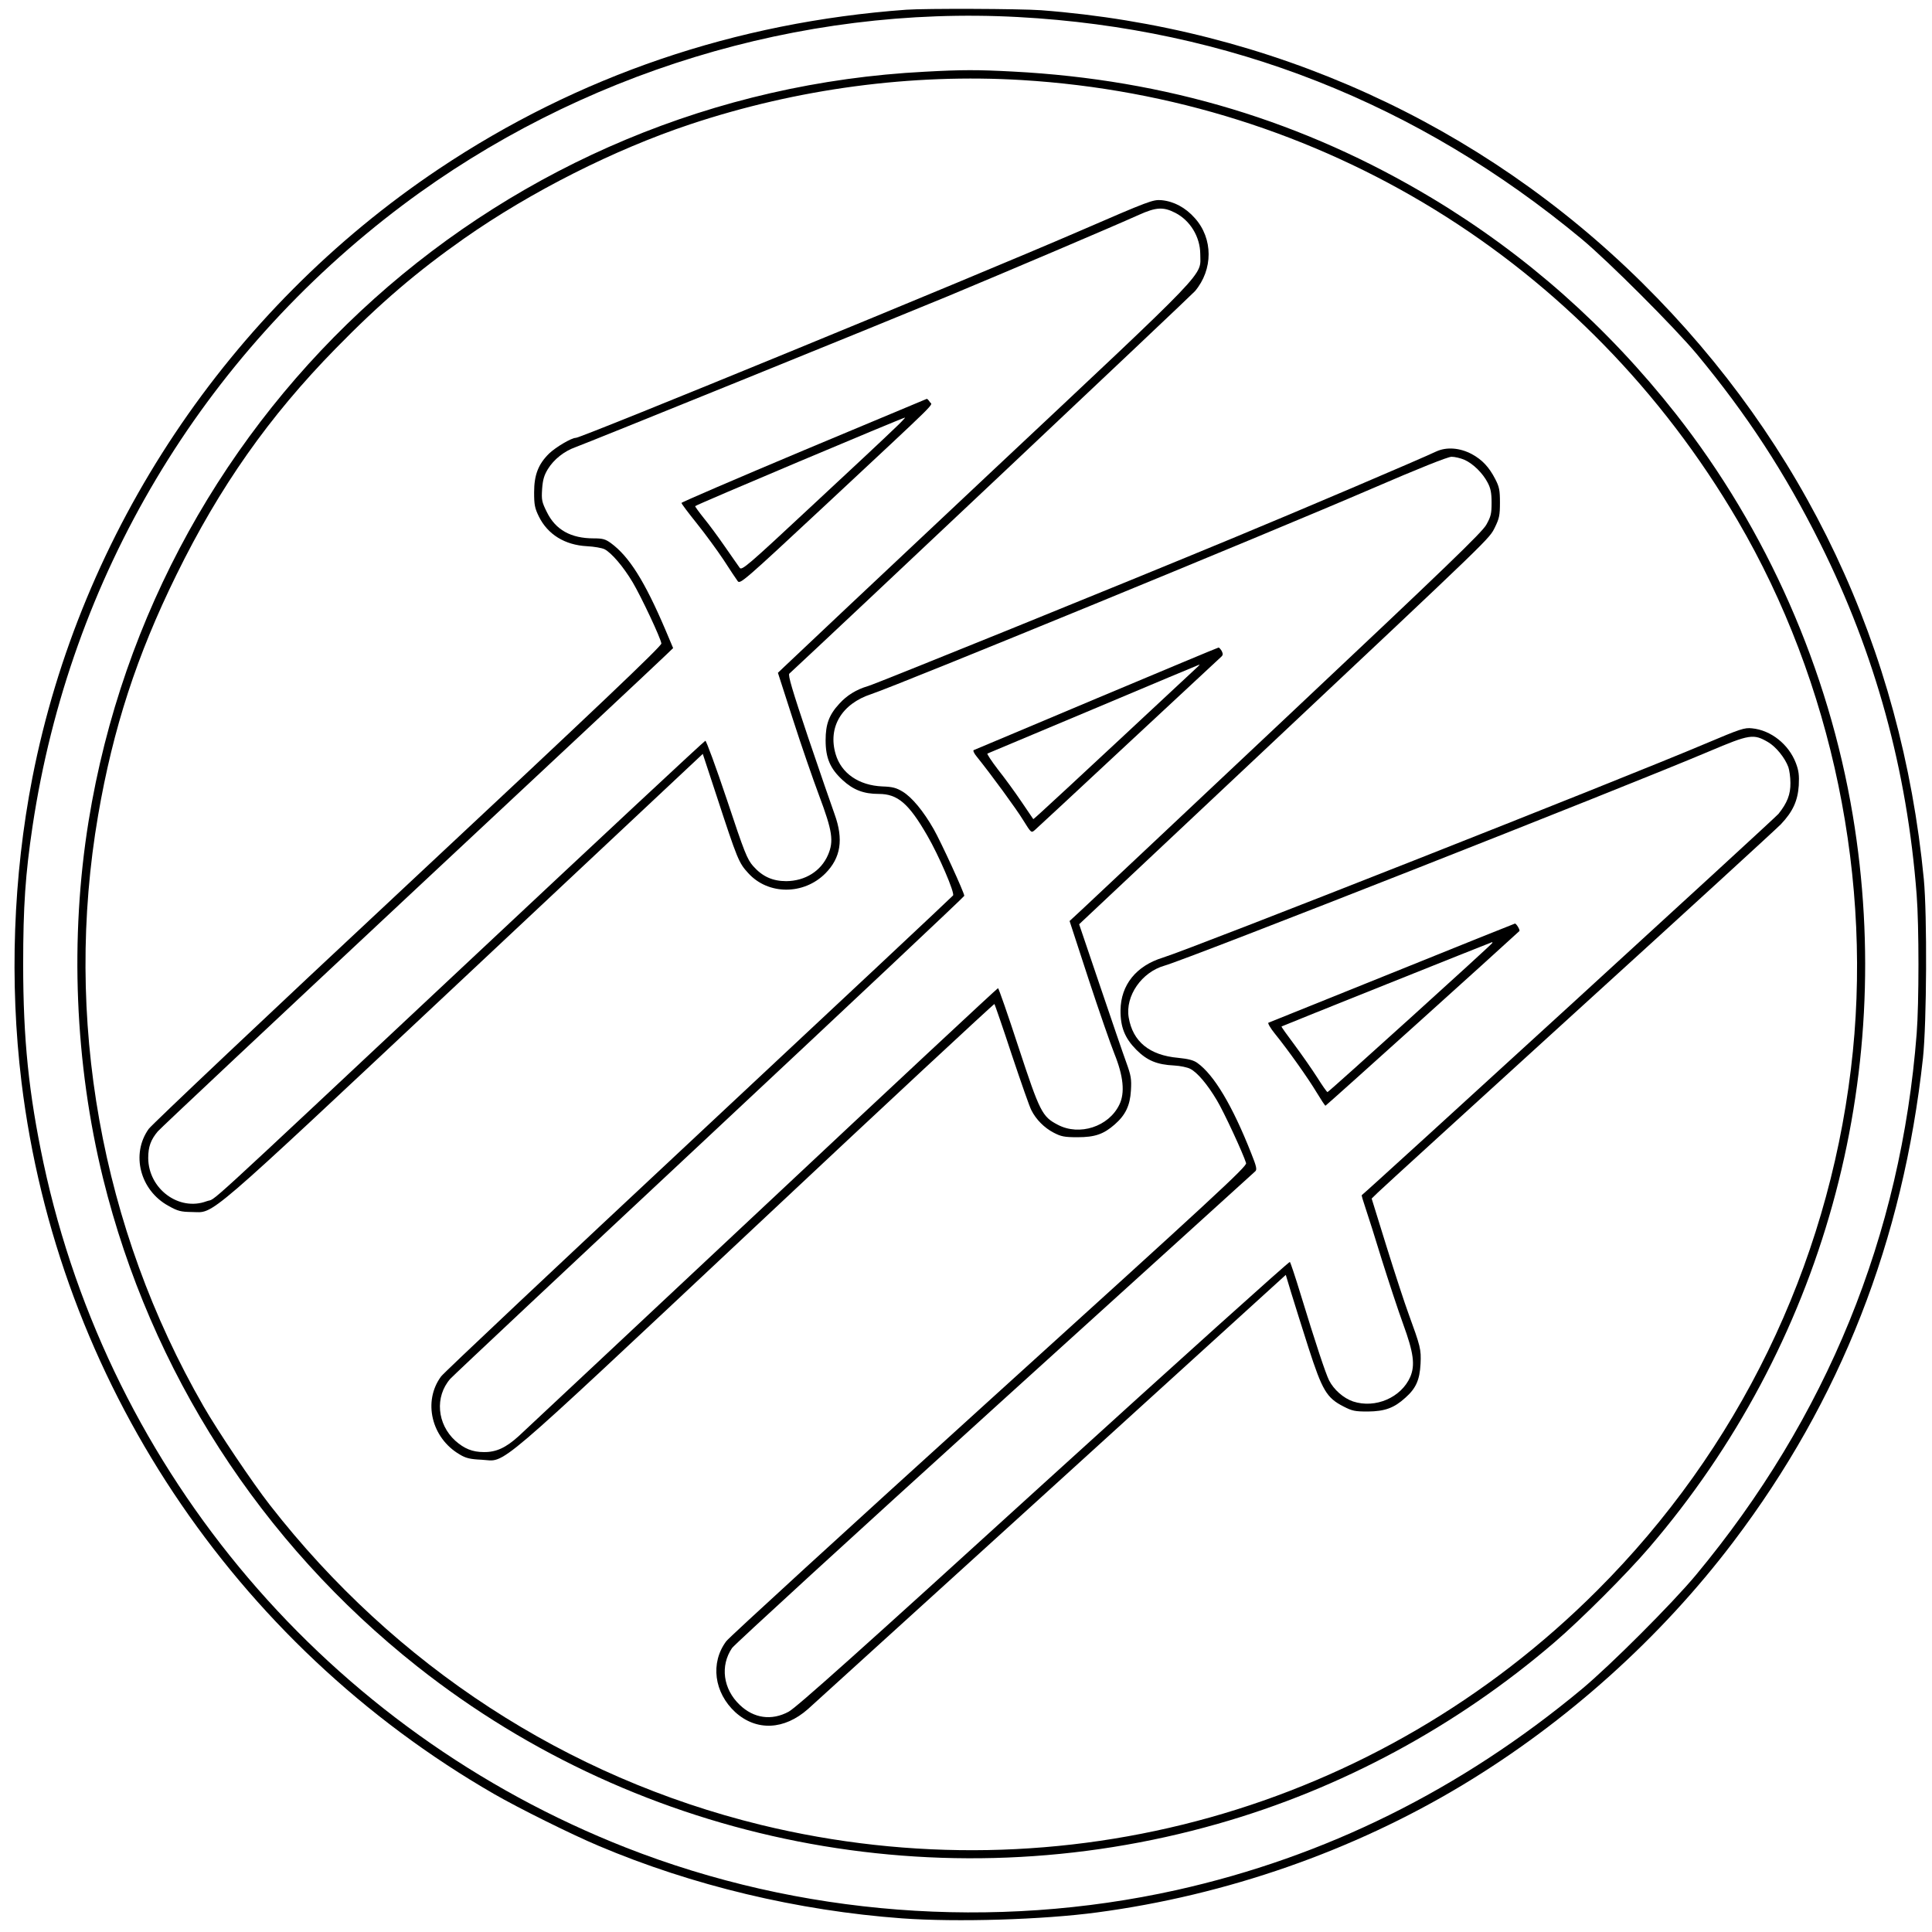
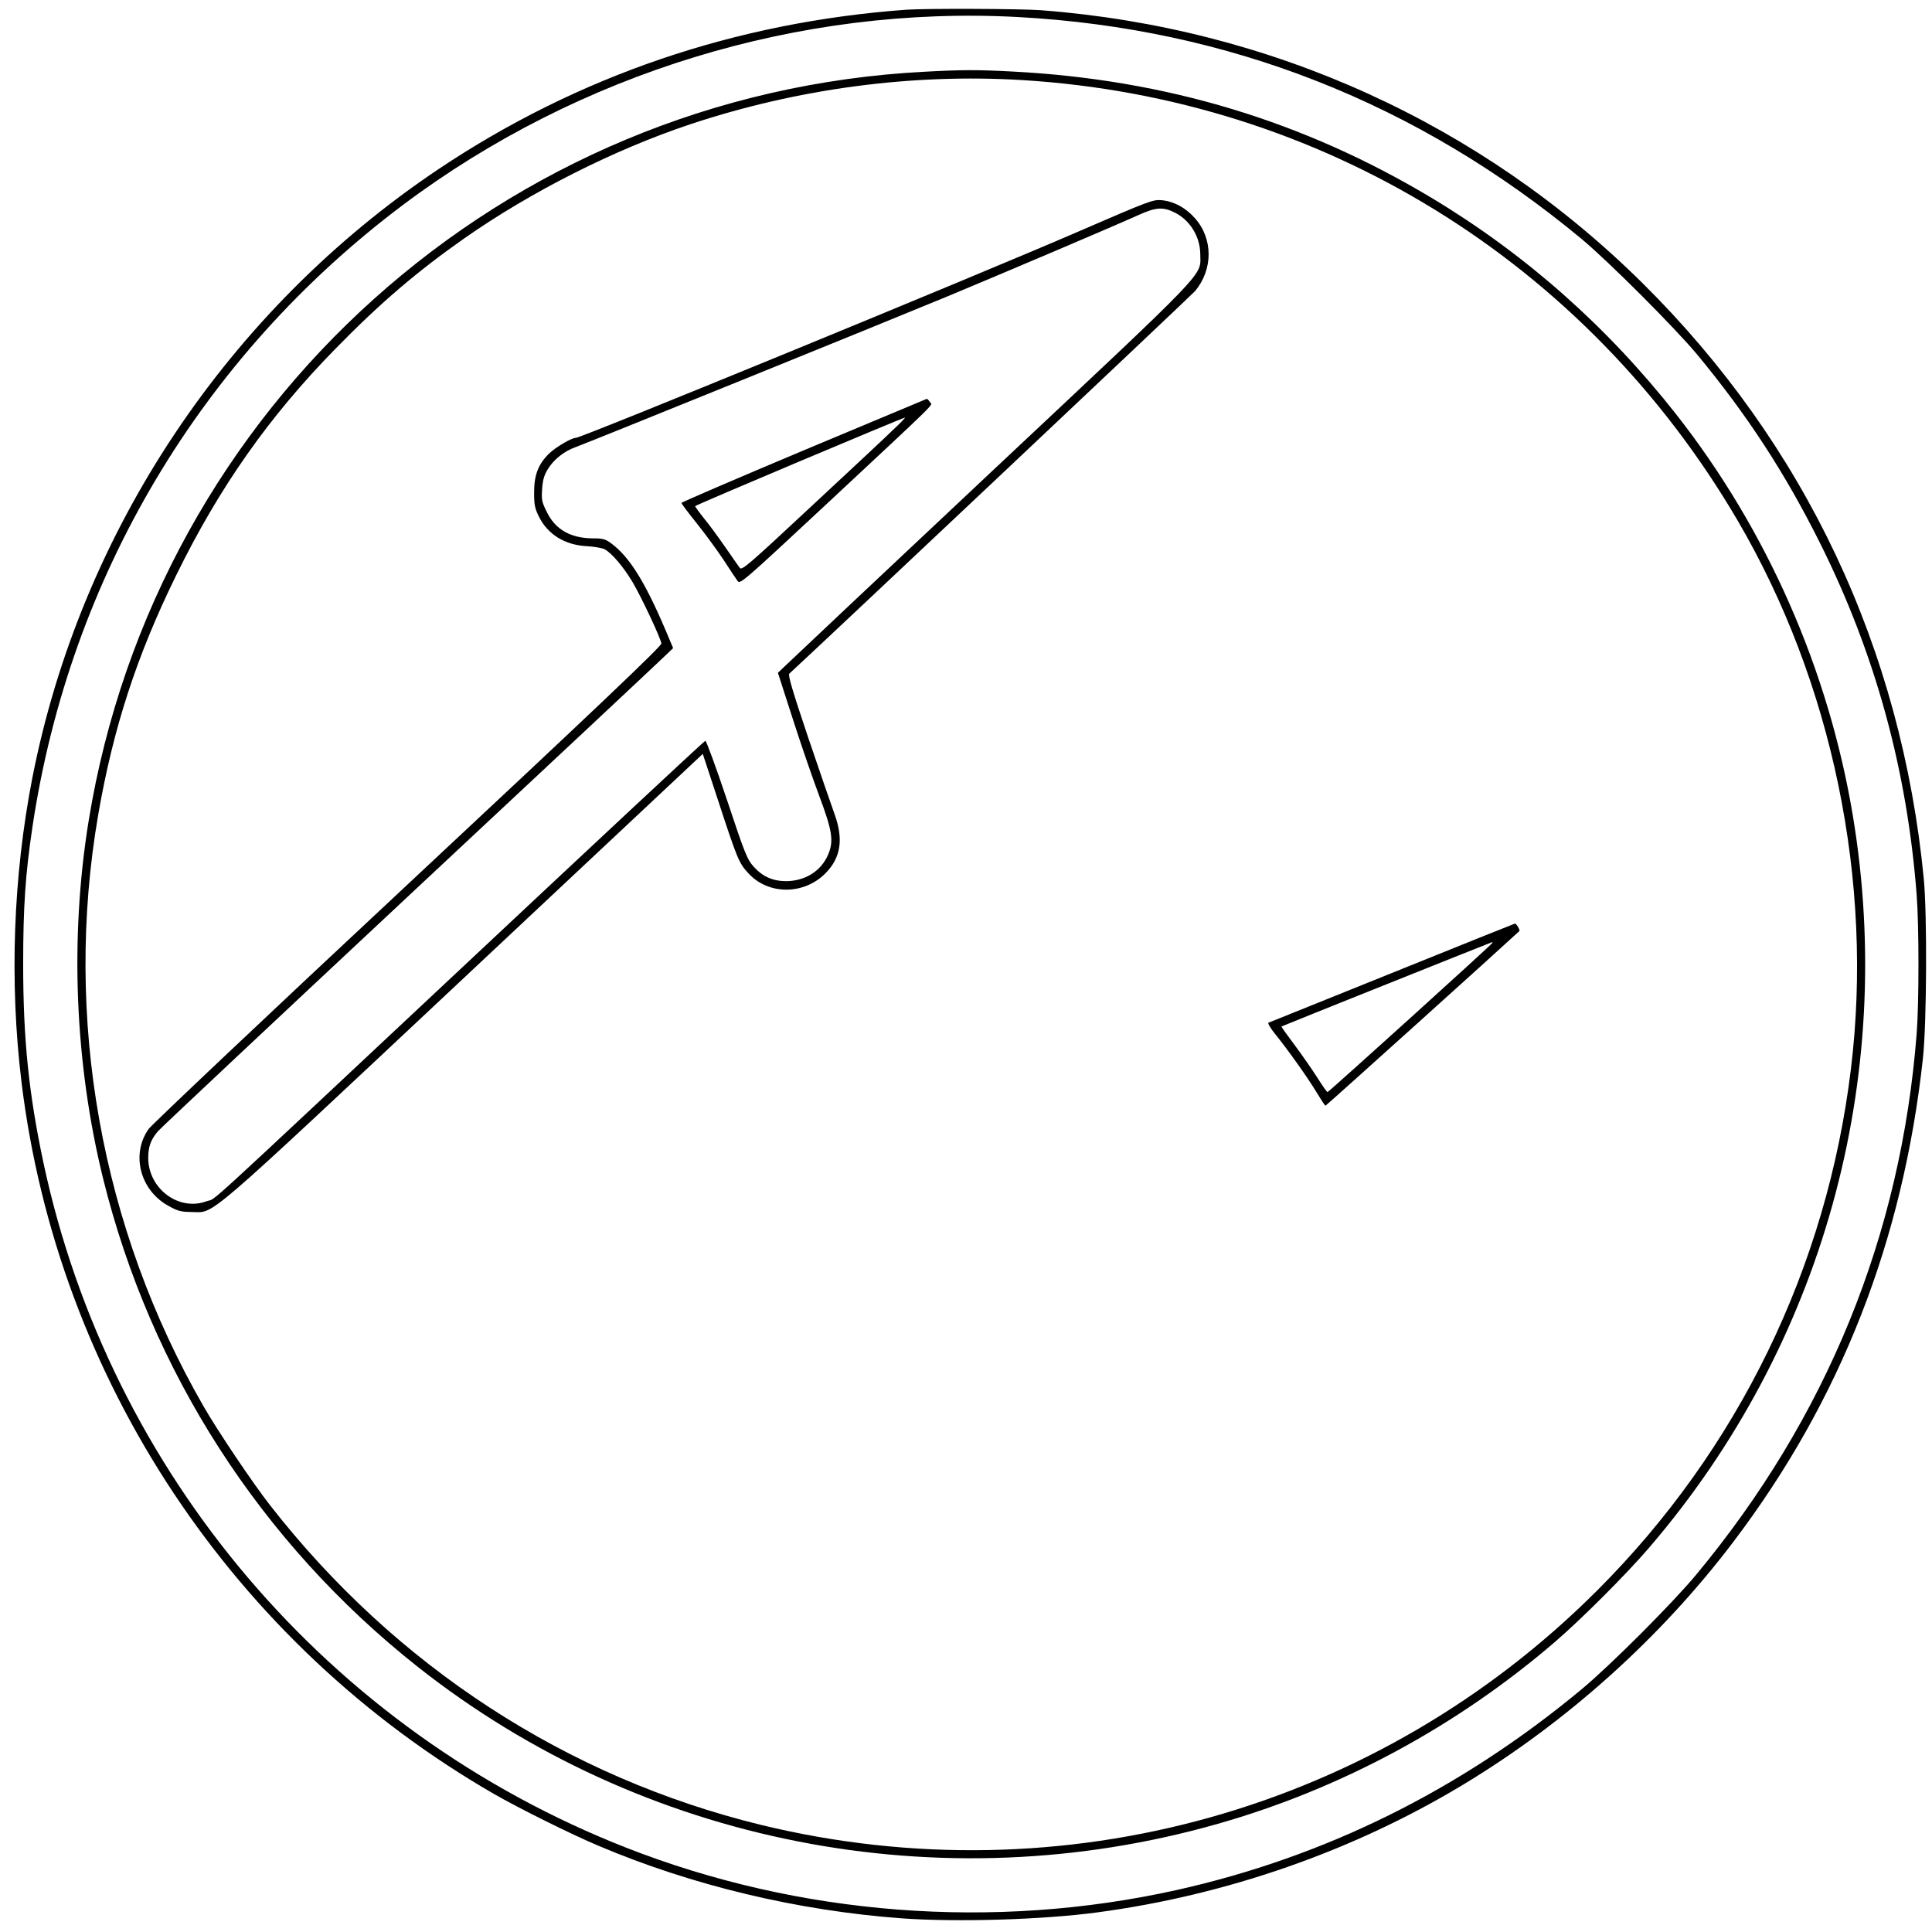
<svg xmlns="http://www.w3.org/2000/svg" version="1.0" width="300mm" height="300mm" viewBox="0 0 1134 1134" preserveAspectRatio="xMidYMid meet">
  <g transform="translate(0,1134) scale(0.1,-0.1)" fill="#000000" stroke="none">
    <path d="M5320 11283 c-1003 -73 -1929 -389 -2745 -935 -1235 -827 -2101 -2125 -2385 -3573 -113 -580 -135 -1199 -64 -1785 212 -1744 1243 -3297 2774 -4180 144 -83 456 -238 613 -304 550 -233 1169 -381 1782 -426 322 -23 825 -8 1145 35 758 101 1501 360 2145 748 609 367 1162 863 1589 1427 630 831 996 1767 1113 2840 22 207 25 839 5 1050 -131 1355 -698 2555 -1652 3499 -947 937 -2183 1498 -3529 1601 -122 9 -679 11 -791 3z m655 -43 c1237 -67 2348 -505 3310 -1304 156 -130 543 -517 675 -675 295 -356 518 -698 724 -1111 323 -648 510 -1329 566 -2063 14 -179 14 -637 0 -814 -92 -1184 -528 -2254 -1296 -3178 -139 -167 -502 -530 -669 -669 -712 -592 -1506 -985 -2380 -1180 -1072 -238 -2213 -150 -3230 249 -1745 685 -3030 2196 -3420 4020 -86 406 -119 724 -119 1165 0 340 13 529 55 810 220 1464 991 2758 2174 3647 1033 775 2331 1172 3610 1103z" />
    <path d="M5428 10919 c-2469 -127 -4512 -1959 -4908 -4399 -111 -687 -81 -1422 85 -2097 280 -1134 925 -2137 1845 -2865 1318 -1042 3071 -1387 4698 -923 722 205 1402 572 1977 1066 154 132 422 400 554 554 1019 1186 1454 2751 1196 4300 -143 855 -503 1674 -1038 2355 -402 511 -880 935 -1430 1266 -754 453 -1562 697 -2462 744 -209 11 -298 11 -517 -1z m571 -49 c1756 -107 3308 -1062 4200 -2585 557 -951 799 -2121 665 -3220 -141 -1163 -662 -2234 -1489 -3060 -1288 -1289 -3140 -1807 -4910 -1376 -1140 279 -2144 932 -2880 1876 -101 129 -308 437 -390 580 -603 1047 -823 2282 -619 3470 88 511 227 938 459 1410 254 518 545 931 935 1329 261 267 479 453 754 646 392 275 882 522 1326 670 631 210 1302 299 1949 260z" />
    <path d="M6330 9981 c-624 -270 -2917 -1211 -2950 -1211 -26 0 -117 -54 -157 -92 -63 -62 -88 -125 -88 -228 0 -73 4 -93 28 -142 52 -105 152 -167 282 -174 41 -2 88 -10 104 -18 41 -22 109 -101 164 -193 50 -84 165 -328 169 -360 2 -15 -386 -384 -1487 -1412 -820 -765 -1504 -1412 -1522 -1437 -106 -148 -51 -361 116 -452 55 -31 73 -35 136 -36 139 -1 42 -85 1600 1376 l1400 1313 79 -240 c125 -382 132 -399 188 -460 117 -129 326 -129 453 -1 90 91 107 199 54 346 -17 47 -87 249 -155 450 -94 280 -120 368 -111 376 215 198 2361 2221 2381 2245 107 127 107 309 -1 429 -55 62 -123 98 -195 105 -51 4 -68 -2 -488 -184z m568 110 c88 -45 146 -141 147 -241 0 -136 79 -54 -1229 -1282 -644 -605 -1189 -1118 -1210 -1139 l-40 -38 88 -273 c48 -150 118 -352 154 -448 78 -208 87 -267 52 -348 -41 -95 -134 -153 -245 -154 -80 0 -140 27 -194 88 -36 41 -51 79 -155 392 -64 191 -121 346 -126 344 -6 -1 -621 -575 -1368 -1275 -1666 -1561 -1492 -1402 -1560 -1428 -162 -60 -341 73 -342 254 0 66 15 107 56 156 16 19 682 644 1479 1389 798 745 1472 1376 1498 1402 l48 46 -46 109 c-122 286 -213 429 -319 507 -33 24 -49 28 -101 28 -134 0 -224 50 -275 154 -30 60 -32 72 -28 136 4 55 12 81 34 117 35 57 96 105 161 128 72 26 1775 716 2188 887 362 151 953 402 1120 477 100 45 143 48 213 12z" />
    <path d="M4718 8697 c-395 -166 -718 -305 -718 -309 0 -5 40 -58 89 -119 49 -61 120 -158 158 -215 37 -58 75 -114 83 -125 14 -19 36 0 505 437 703 656 637 591 623 614 -7 11 -15 19 -18 19 -3 -1 -328 -137 -722 -302z m524 120 c-42 -41 -259 -244 -482 -451 -370 -345 -406 -376 -418 -359 -7 10 -46 65 -86 123 -40 58 -96 134 -125 169 -28 35 -51 67 -51 70 0 6 1215 518 1232 520 4 1 -27 -32 -70 -72z" />
-     <path d="M8430 8690 c-92 -44 -827 -357 -1190 -507 -675 -280 -2094 -855 -2145 -870 -69 -20 -125 -55 -169 -104 -60 -65 -80 -120 -80 -214 0 -105 27 -167 100 -234 63 -58 124 -81 212 -81 111 0 176 -56 285 -245 68 -117 162 -336 151 -351 -5 -7 -677 -637 -1494 -1400 -817 -763 -1497 -1403 -1511 -1423 -108 -146 -57 -361 109 -458 36 -22 62 -28 129 -31 149 -8 34 -106 1606 1368 769 722 1401 1309 1404 1307 2 -3 49 -137 102 -299 54 -161 105 -308 115 -325 27 -54 76 -103 130 -131 44 -23 63 -27 141 -27 102 0 153 18 218 75 63 55 90 111 95 199 4 68 1 87 -28 167 -18 49 -87 251 -154 449 l-122 360 1064 1000 c1386 1303 1341 1260 1377 1331 25 51 29 70 29 144 0 73 -4 92 -27 137 -37 72 -77 114 -137 147 -71 38 -149 44 -210 16z m166 -49 c51 -23 107 -78 136 -134 17 -32 23 -59 23 -117 0 -65 -4 -82 -31 -130 -25 -45 -237 -249 -1155 -1113 -618 -582 -1162 -1093 -1208 -1136 l-83 -77 111 -340 c61 -186 130 -384 152 -439 53 -131 63 -230 29 -299 -62 -129 -234 -185 -361 -118 -92 48 -105 73 -231 456 -62 190 -116 345 -120 346 -4 0 -625 -579 -1380 -1287 -756 -709 -1401 -1312 -1433 -1342 -76 -69 -133 -95 -205 -94 -67 0 -115 20 -167 66 -108 98 -122 259 -30 364 17 19 703 663 1524 1430 821 768 1493 1400 1493 1405 0 18 -137 317 -180 392 -60 105 -126 185 -181 219 -38 23 -60 29 -120 31 -138 6 -241 77 -274 189 -47 158 35 296 209 353 154 51 2317 938 2936 1205 278 120 448 188 470 188 19 0 53 -8 76 -18z" />
-     <path d="M6435 7240 c-390 -164 -714 -301 -720 -303 -5 -2 2 -19 18 -38 86 -107 231 -305 272 -372 48 -77 48 -77 69 -59 12 10 260 241 551 512 292 271 536 499 543 505 11 10 11 17 3 34 -7 11 -15 21 -19 20 -4 0 -326 -135 -717 -299z m600 191 c-756 -705 -968 -901 -970 -899 -1 2 -33 48 -70 103 -37 55 -99 140 -138 189 -38 50 -66 92 -61 93 5 2 286 120 624 262 338 143 617 259 620 260 2 1 0 -3 -5 -8z" />
-     <path d="M10010 6975 c-488 -207 -3006 -1200 -3185 -1256 -156 -48 -246 -160 -248 -308 -1 -99 25 -164 92 -232 64 -64 121 -88 223 -93 36 -2 79 -11 95 -20 41 -21 101 -92 156 -185 41 -68 154 -312 171 -368 6 -19 -187 -197 -1506 -1392 -832 -754 -1528 -1391 -1545 -1414 -95 -127 -72 -302 53 -417 124 -112 287 -105 427 19 28 25 671 609 1428 1297 l1376 1251 32 -106 c18 -58 63 -203 101 -321 81 -251 107 -295 205 -345 52 -27 68 -30 144 -30 100 1 154 21 220 81 62 55 84 104 89 199 4 86 0 100 -72 298 -20 54 -77 228 -126 385 l-89 287 37 36 c20 20 550 503 1177 1074 627 570 1162 1060 1188 1087 70 74 99 137 105 228 3 60 0 86 -17 131 -42 110 -146 193 -257 204 -45 5 -68 -3 -274 -90z m368 9 c46 -27 99 -92 119 -147 6 -18 12 -59 12 -92 1 -68 -19 -118 -70 -182 -23 -28 -2412 -2213 -2446 -2238 -2 -1 8 -35 22 -76 14 -41 57 -176 95 -301 39 -124 95 -295 126 -380 61 -167 71 -240 42 -309 -53 -122 -205 -188 -336 -145 -56 19 -113 69 -141 124 -20 40 -78 214 -166 502 -31 102 -60 189 -64 193 -4 4 -654 -581 -1445 -1300 -1074 -978 -1452 -1316 -1497 -1340 -100 -54 -205 -39 -287 40 -98 93 -116 230 -45 334 16 22 710 658 1543 1413 833 755 1521 1378 1528 1385 11 10 7 29 -24 106 -110 279 -218 460 -316 530 -22 16 -53 24 -113 30 -168 15 -266 95 -290 237 -21 126 76 266 210 304 133 37 2688 1042 3195 1257 241 102 262 105 348 55z" />
    <path d="M8170 5629 c-393 -158 -719 -290 -725 -292 -5 -2 11 -31 37 -63 78 -96 197 -264 246 -346 26 -43 49 -78 52 -78 4 0 1034 928 1138 1025 6 5 -18 45 -26 44 -4 -1 -329 -131 -722 -290z m590 177 c0 -7 -961 -876 -968 -876 -4 0 -31 39 -60 85 -30 47 -90 133 -133 191 -44 59 -79 107 -77 109 3 3 1231 494 1236 495 1 0 2 -2 2 -4z" />
  </g>
</svg>